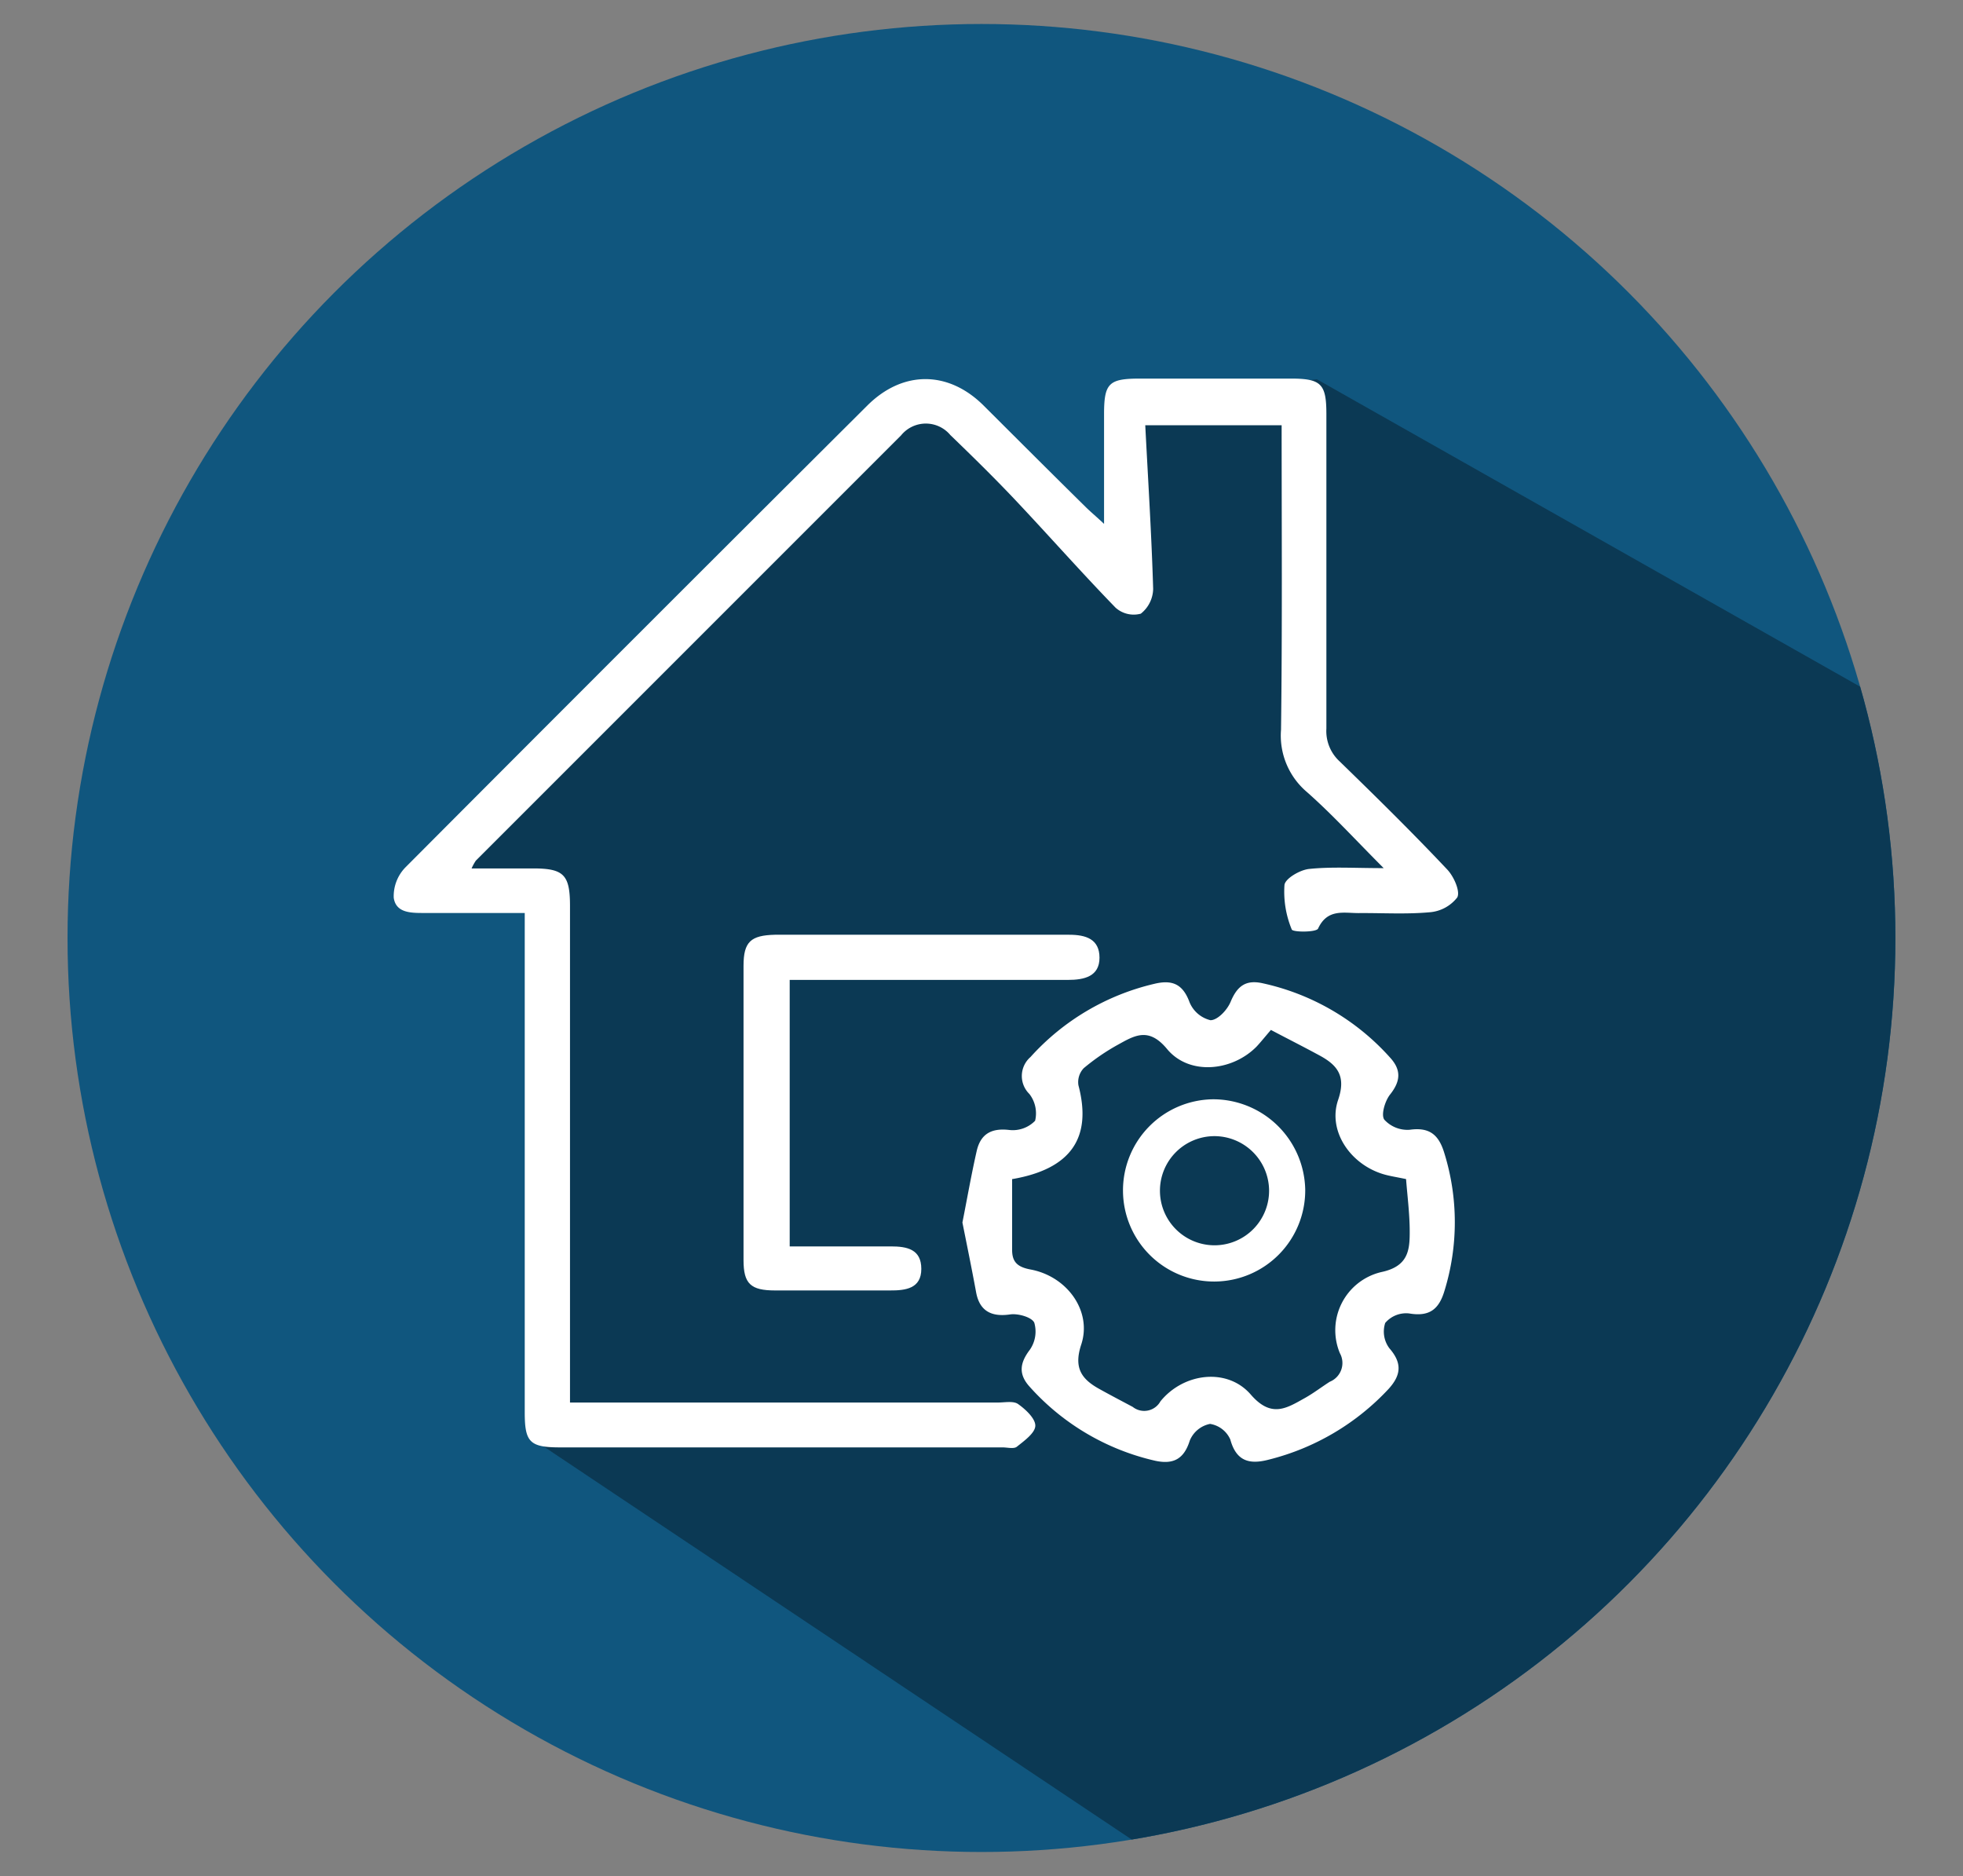
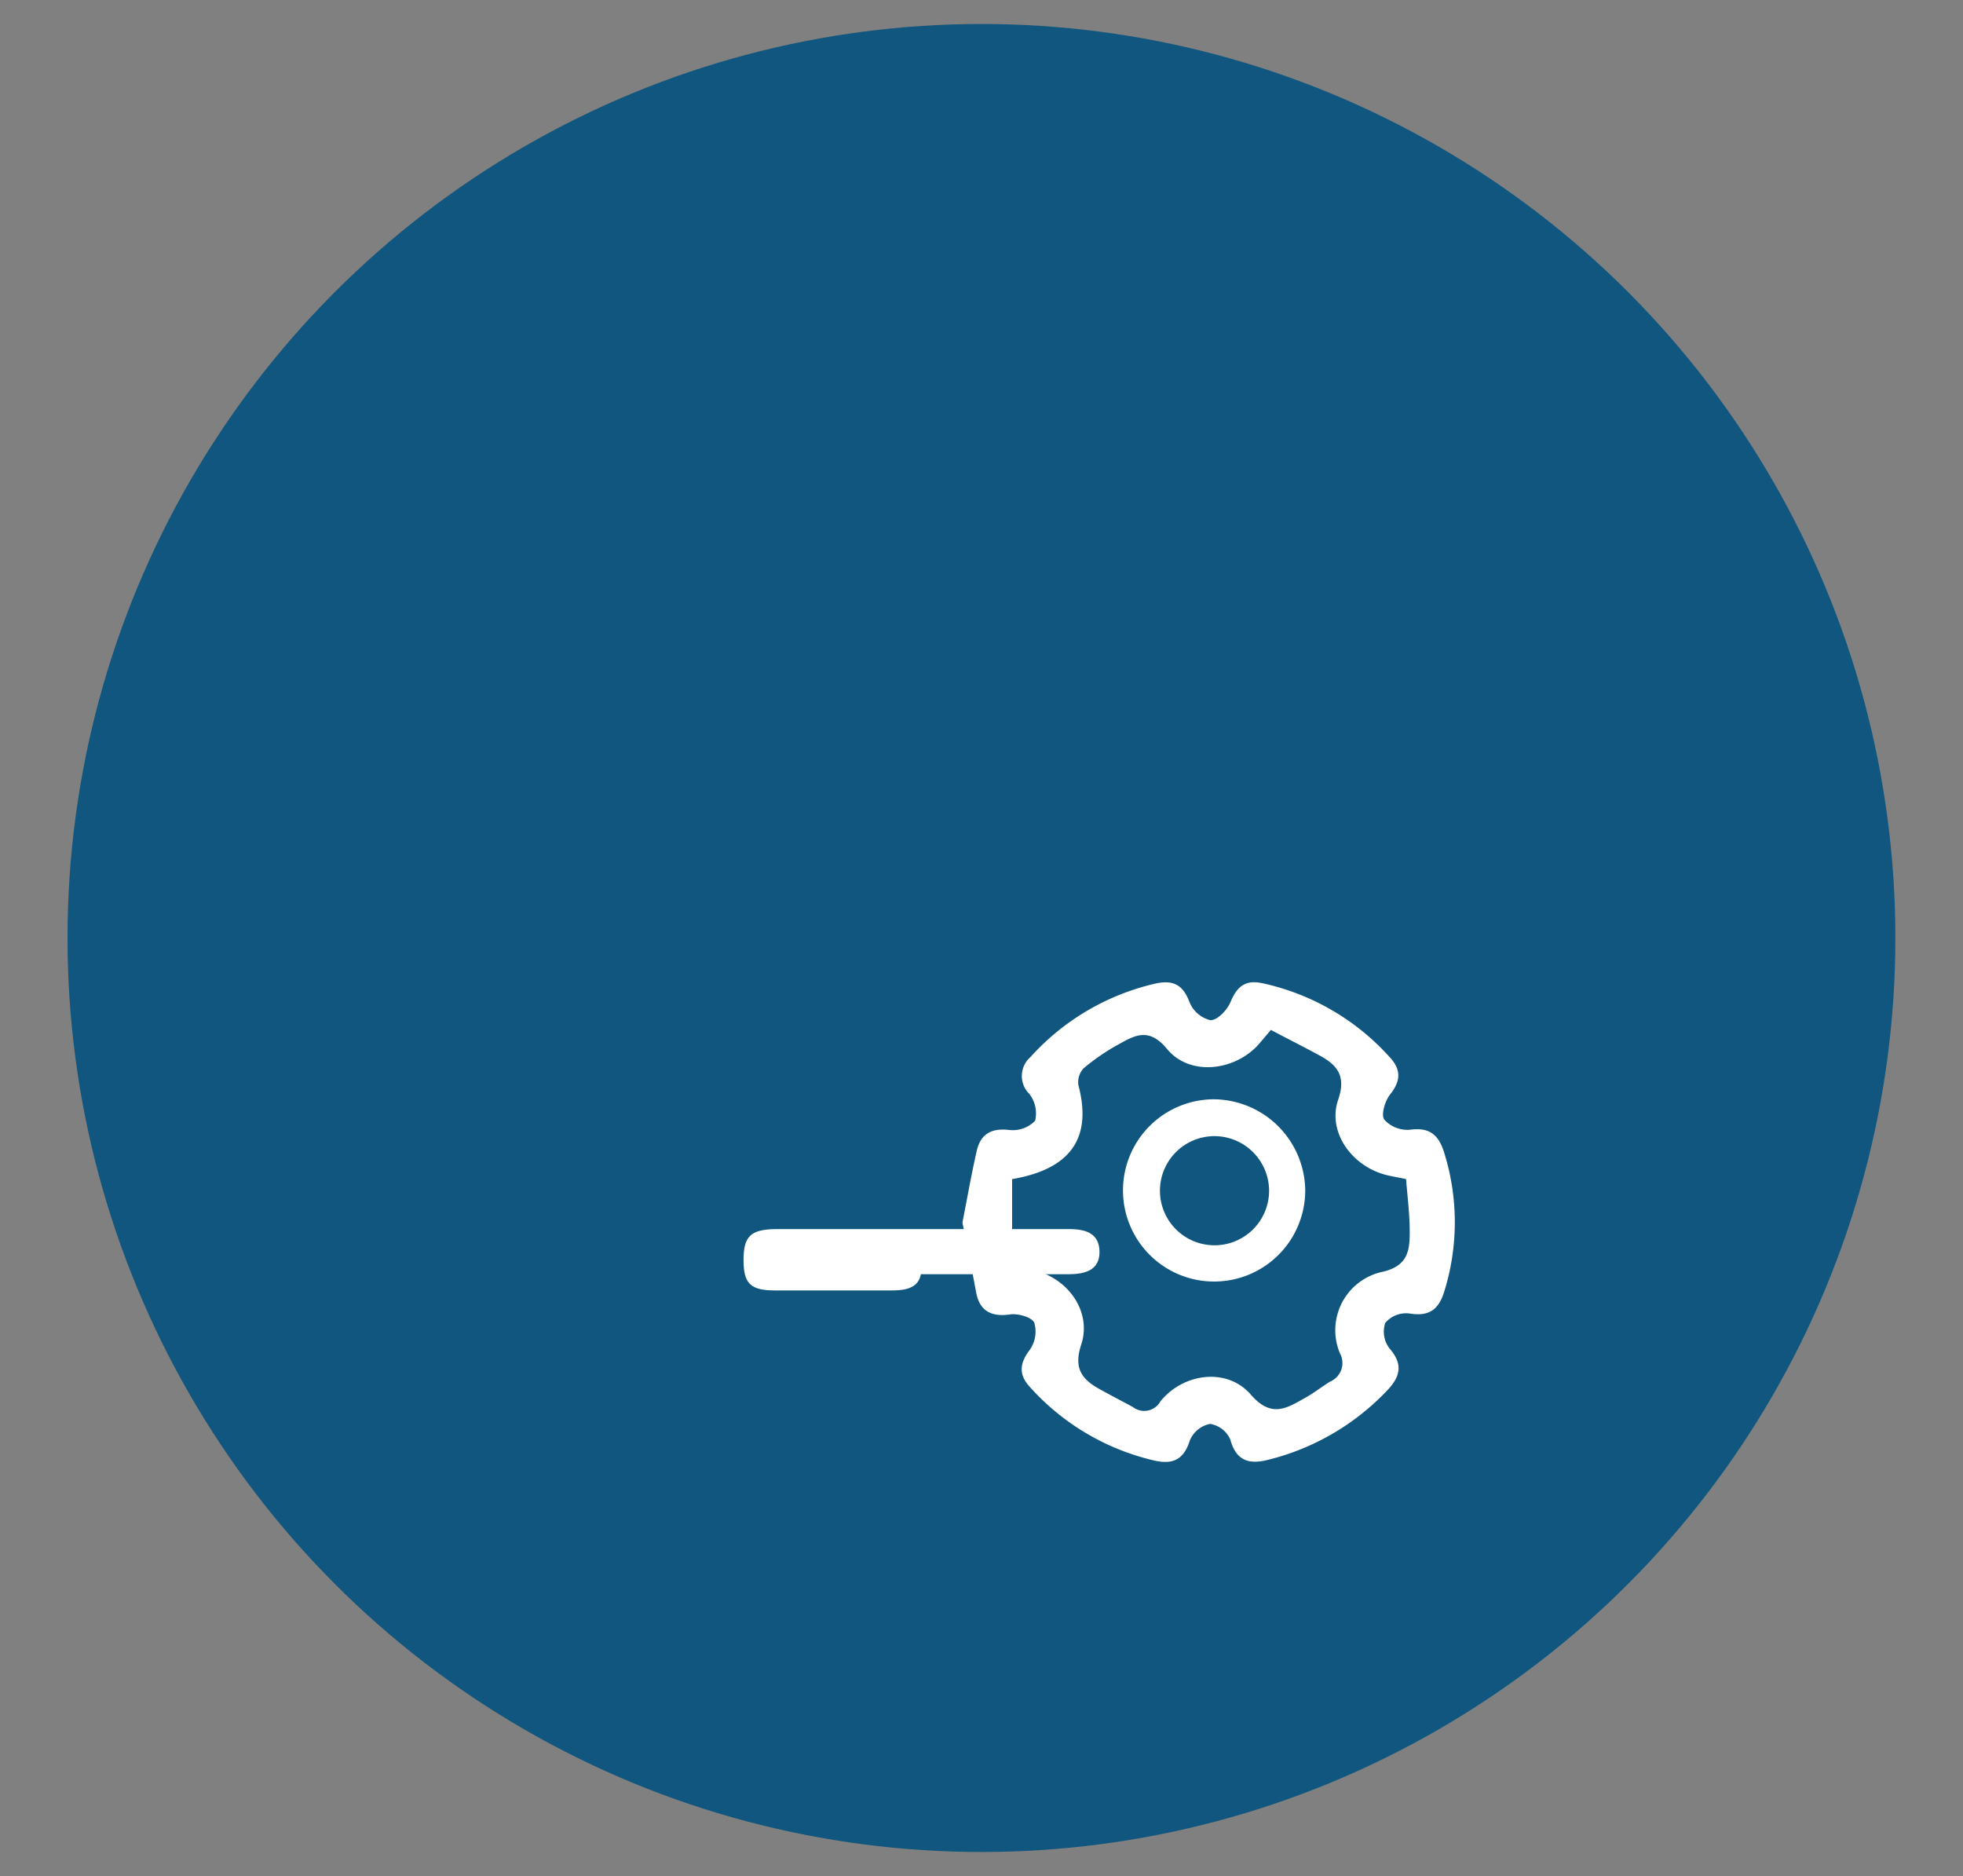
<svg xmlns="http://www.w3.org/2000/svg" id="Layer_1" data-name="Layer 1" viewBox="0 0 193.89 185.28">
  <rect x="0" y="0" width="193.89" height="185.28" fill="#808080" stroke="none" />
  <defs>
    <style>.cls-1{fill:none;}.cls-2{fill:#10567e;}.cls-3{clip-path:url(#clip-path);}.cls-4{fill:#0b3954;}.cls-5{fill:#fff;}</style>
    <clipPath id="clip-path">
-       <circle id="SVGID" class="cls-1" cx="96.94" cy="92.64" r="90.27" />
-     </clipPath>
+       </clipPath>
  </defs>
  <title>How Cellular IoT affects the Smart Homes segment</title>
  <circle class="cls-2" cx="96.94" cy="92.64" r="90.27" />
  <g class="cls-3">
    <polygon class="cls-4" points="217 86.64 130.07 37.46 111.9 39.7 111.09 55.62 91.29 37.87 41.5 86.23 53.13 88.48 52.32 141.94 138.43 199.49 188.63 172.96 217 86.64" />
  </g>
-   <path class="cls-5" d="M56.28,138.52H98.56c.68,0,1.54-.18,2,.15.75.53,1.72,1.44,1.7,2.15s-1.09,1.48-1.83,2.07c-.3.23-.93.06-1.41.06q-21.86,0-43.71,0c-3,0-3.48-.53-3.48-3.47q0-23.4,0-46.8V90.17c-3.4,0-6.67,0-9.94,0-1.3,0-2.78,0-3-1.5a4.08,4.08,0,0,1,1.15-3Q62.8,62.83,85.66,40.06c3.49-3.49,8-3.49,11.5,0s6.71,6.7,10.06,10c.47.47,1,.9,1.83,1.68V40.94c0-3.11.46-3.55,3.59-3.55h14.85c3,0,3.51.53,3.52,3.44,0,10.38,0,20.75,0,31.13a4.06,4.06,0,0,0,1.31,3.24c3.6,3.5,7.16,7,10.62,10.67.65.68,1.31,2.15,1,2.76a3.83,3.83,0,0,1-2.75,1.47c-2.32.21-4.67.06-7,.08-1.49,0-3.09-.44-4,1.53-.18.38-2.5.37-2.6.09a9.74,9.74,0,0,1-.72-4.4c.08-.64,1.54-1.49,2.44-1.58,2.23-.23,4.49-.08,7.36-.08-2.79-2.79-5.07-5.3-7.61-7.54a7.3,7.3,0,0,1-2.53-6.13c.13-10,.06-19.92.06-30.07H113.12c.28,5.43.62,10.79.78,16.16a3.2,3.2,0,0,1-1.22,2.45,2.69,2.69,0,0,1-2.49-.59c-3.37-3.47-6.58-7.11-9.9-10.63-2.08-2.2-4.24-4.32-6.42-6.42A3.15,3.15,0,0,0,89,43q-21,21-42,42a4.92,4.92,0,0,0-.42.77c2.16,0,4.12,0,6.08,0,3,0,3.63.62,3.64,3.62v49.17Z" />
  <path class="cls-5" d="M95.06,120.74c.47-2.37.88-4.73,1.41-7.06.38-1.66,1.42-2.29,3.21-2.08a3.07,3.07,0,0,0,2.56-.91,3.12,3.12,0,0,0-.57-2.65,2.48,2.48,0,0,1,.11-3.64A23.75,23.75,0,0,1,114,97.17c1.77-.43,2.83,0,3.5,1.83a3,3,0,0,0,2.06,1.76c.7,0,1.66-1,2-1.84.64-1.52,1.48-2.18,3.15-1.81a23.64,23.64,0,0,1,12.59,7.34c1.12,1.22,1.05,2.33,0,3.65-.5.63-.91,2-.57,2.48a3.09,3.09,0,0,0,2.51,1c2-.28,2.89.53,3.43,2.34a23,23,0,0,1,0,13.58c-.55,1.83-1.5,2.56-3.49,2.22a2.71,2.71,0,0,0-2.36.94,2.75,2.75,0,0,0,.42,2.51c1.27,1.46,1.15,2.64-.08,4a24.18,24.18,0,0,1-11.88,7c-1.86.48-3.17.16-3.76-2a2.64,2.64,0,0,0-2-1.54,2.74,2.74,0,0,0-2,1.64c-.58,1.86-1.65,2.38-3.42,2a23.69,23.69,0,0,1-12.39-7.3c-1.12-1.23-1-2.33,0-3.65a3.14,3.14,0,0,0,.45-2.68c-.24-.55-1.61-.94-2.4-.82-1.87.27-3-.37-3.34-2.15C96,125.38,95.53,123.09,95.06,120.74Zm4.91-4.29c0,2.37,0,4.68,0,7,0,1.18.52,1.69,1.82,1.93,3.64.68,6.1,4.14,5,7.43-.76,2.32.06,3.42,1.83,4.39,1.08.6,2.17,1.17,3.26,1.75a1.83,1.83,0,0,0,2.74-.55c2.3-2.83,6.61-3.34,8.92-.67,2.05,2.37,3.56,1.34,5.39.32.83-.47,1.6-1.06,2.41-1.58a2,2,0,0,0,1-2.83,5.9,5.9,0,0,1,4.07-8c2.65-.55,2.84-2.11,2.83-4,0-1.75-.23-3.51-.36-5.19-1-.21-1.65-.3-2.3-.5-3.24-1-5.45-4.28-4.41-7.32.8-2.33-.05-3.42-1.82-4.38-1.6-.87-3.23-1.69-4.82-2.53-.61.71-1,1.2-1.41,1.64-2.43,2.47-6.68,2.87-8.85.24-1.81-2.18-3.19-1.34-4.85-.42a21.3,21.3,0,0,0-3.38,2.32,2,2,0,0,0-.52,1.69C107.87,112.32,105.84,115.44,100,116.45Z" />
-   <path class="cls-5" d="M78,123.1c3.43,0,6.72,0,10,0,1.59,0,3,.28,3,2.22s-1.54,2.14-3.1,2.13c-3.78,0-7.56,0-11.34,0-2.42,0-3.12-.66-3.12-3q0-14.53,0-29.07c0-2.37.72-3,3.09-3.06,9.69,0,19.38,0,29.07,0,1.65,0,3,.42,3,2.27s-1.51,2.19-3.11,2.19q-12.58,0-25.16,0H78Z" />
+   <path class="cls-5" d="M78,123.1c3.43,0,6.72,0,10,0,1.59,0,3,.28,3,2.22s-1.54,2.14-3.1,2.13c-3.78,0-7.56,0-11.34,0-2.42,0-3.12-.66-3.12-3c0-2.37.72-3,3.09-3.06,9.69,0,19.38,0,29.07,0,1.65,0,3,.42,3,2.27s-1.51,2.19-3.11,2.19q-12.58,0-25.16,0H78Z" />
  <path class="cls-5" d="M128.92,117.5a9,9,0,1,1-9.1-8.93A9.1,9.1,0,0,1,128.92,117.5Zm-9-5.29a5.39,5.39,0,1,0,5.43,5.3A5.41,5.41,0,0,0,119.87,112.21Z" />
</svg>